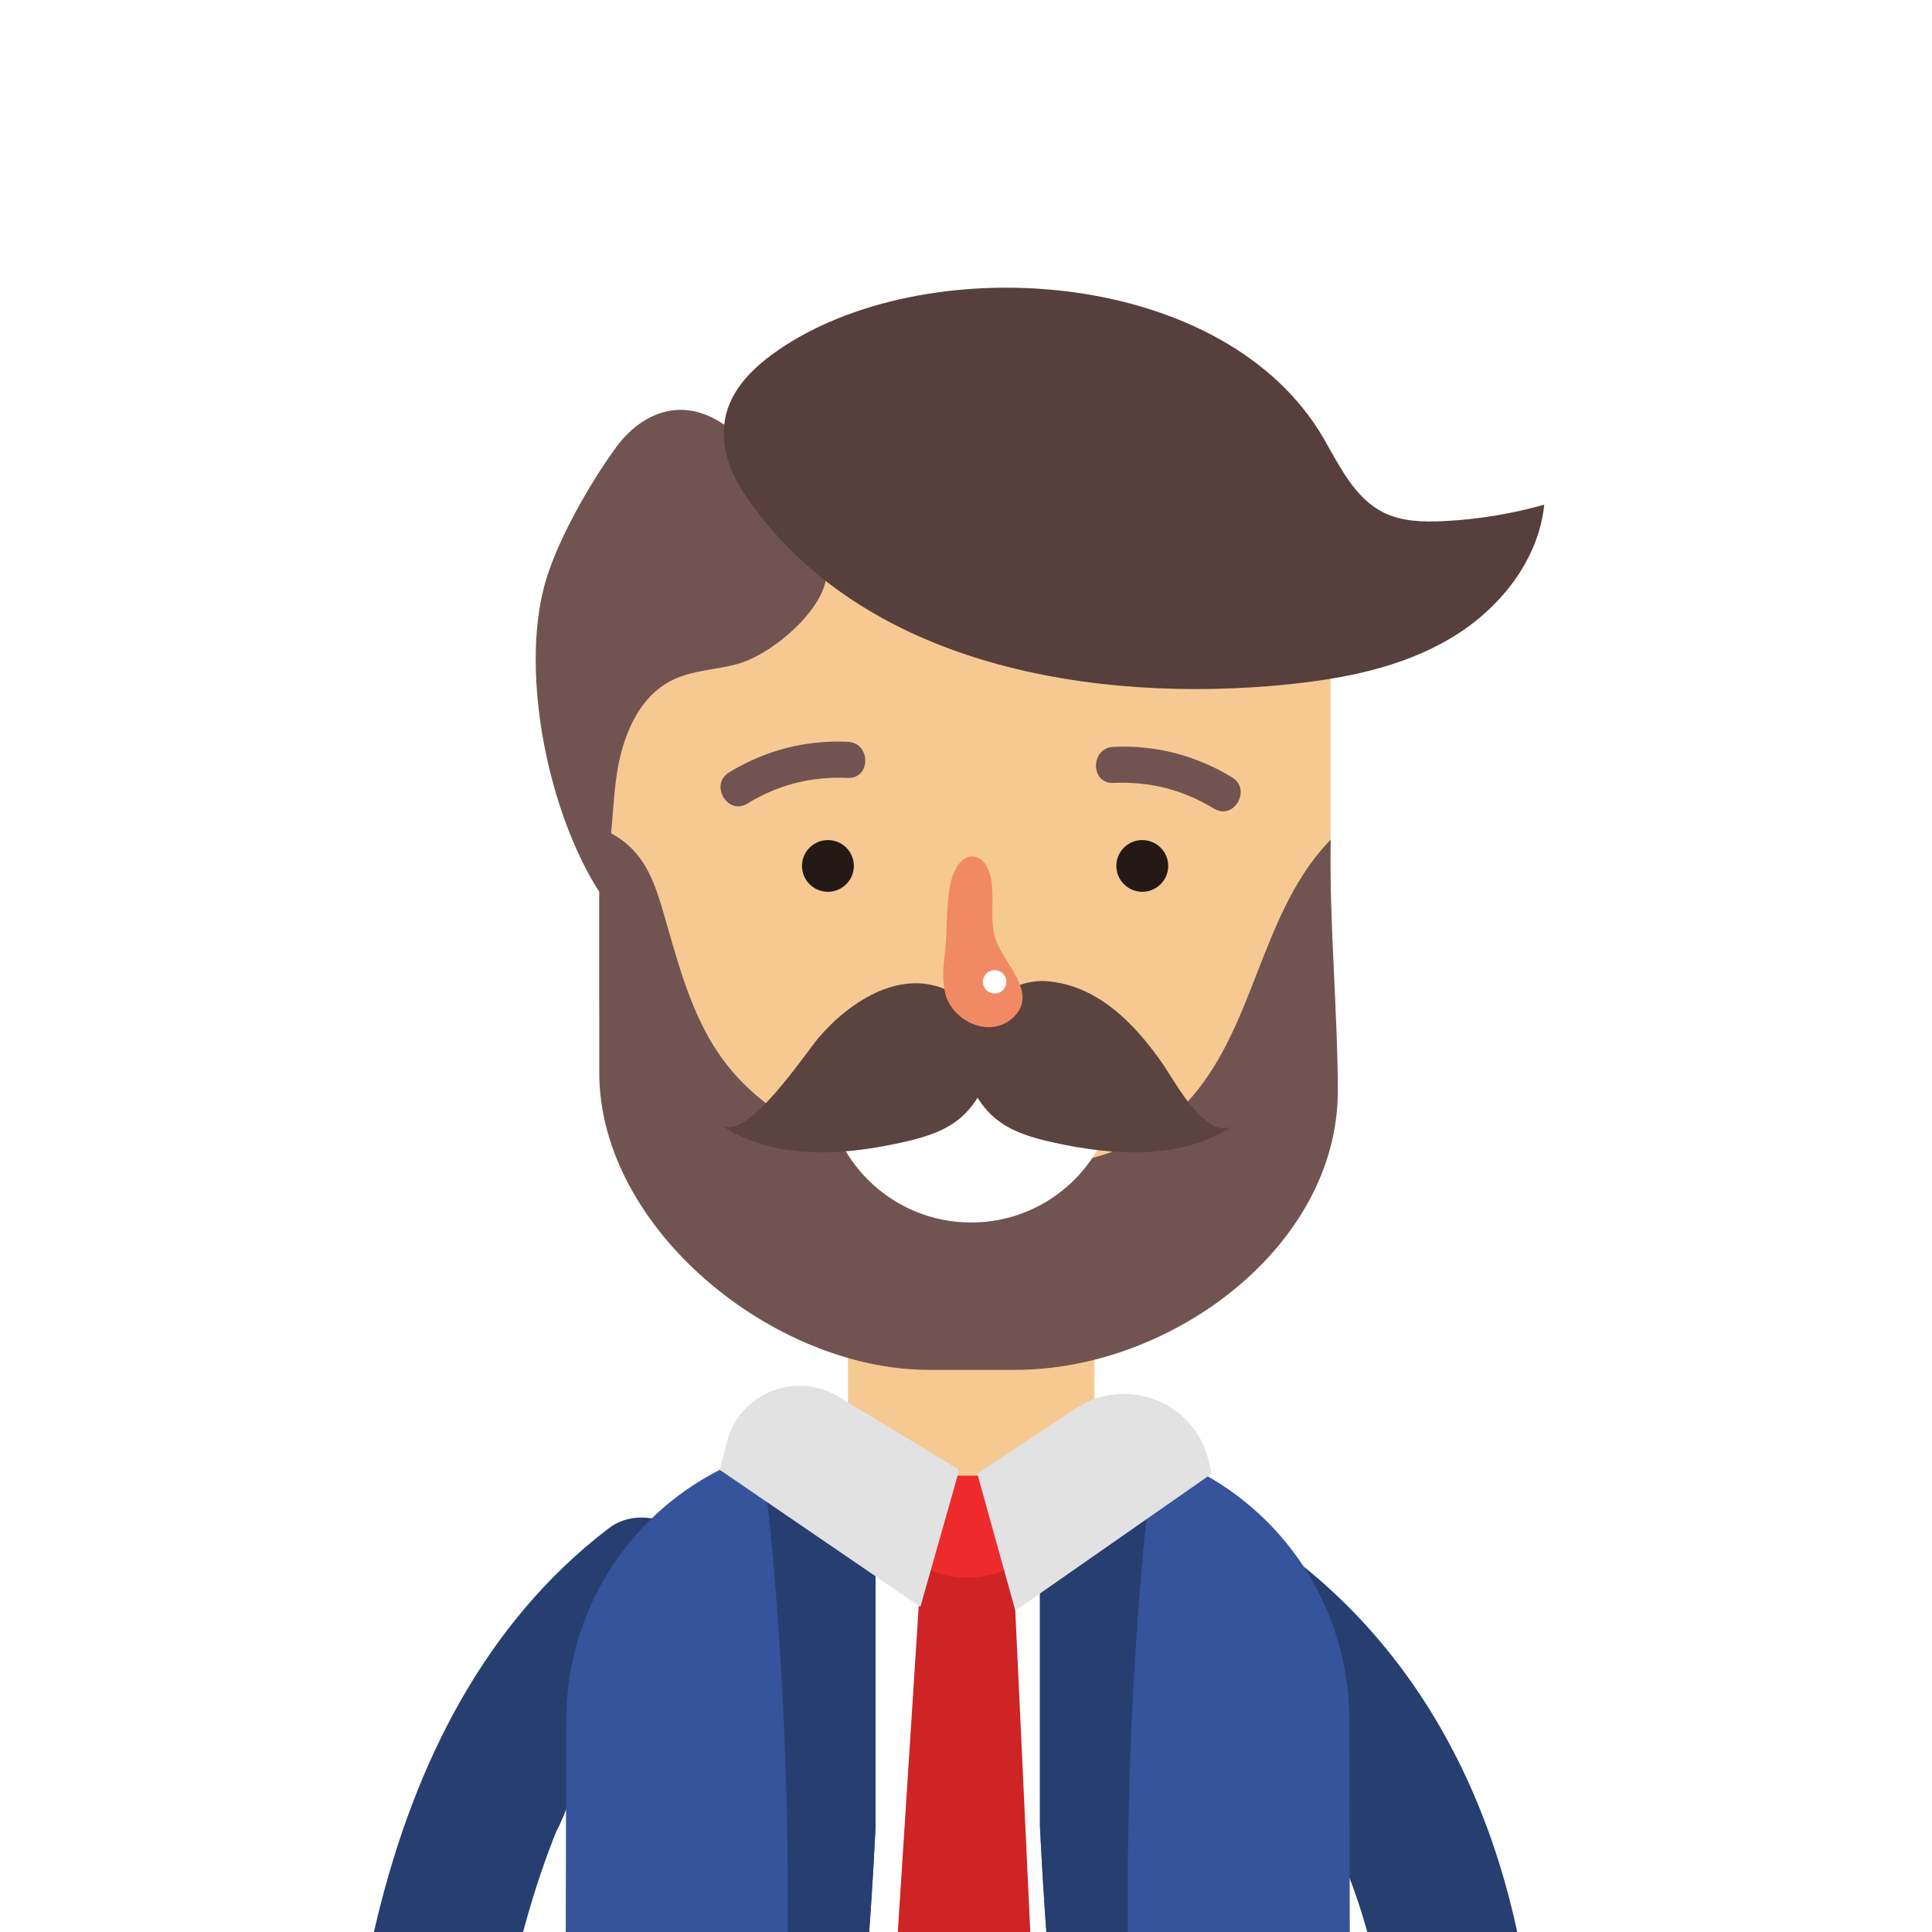
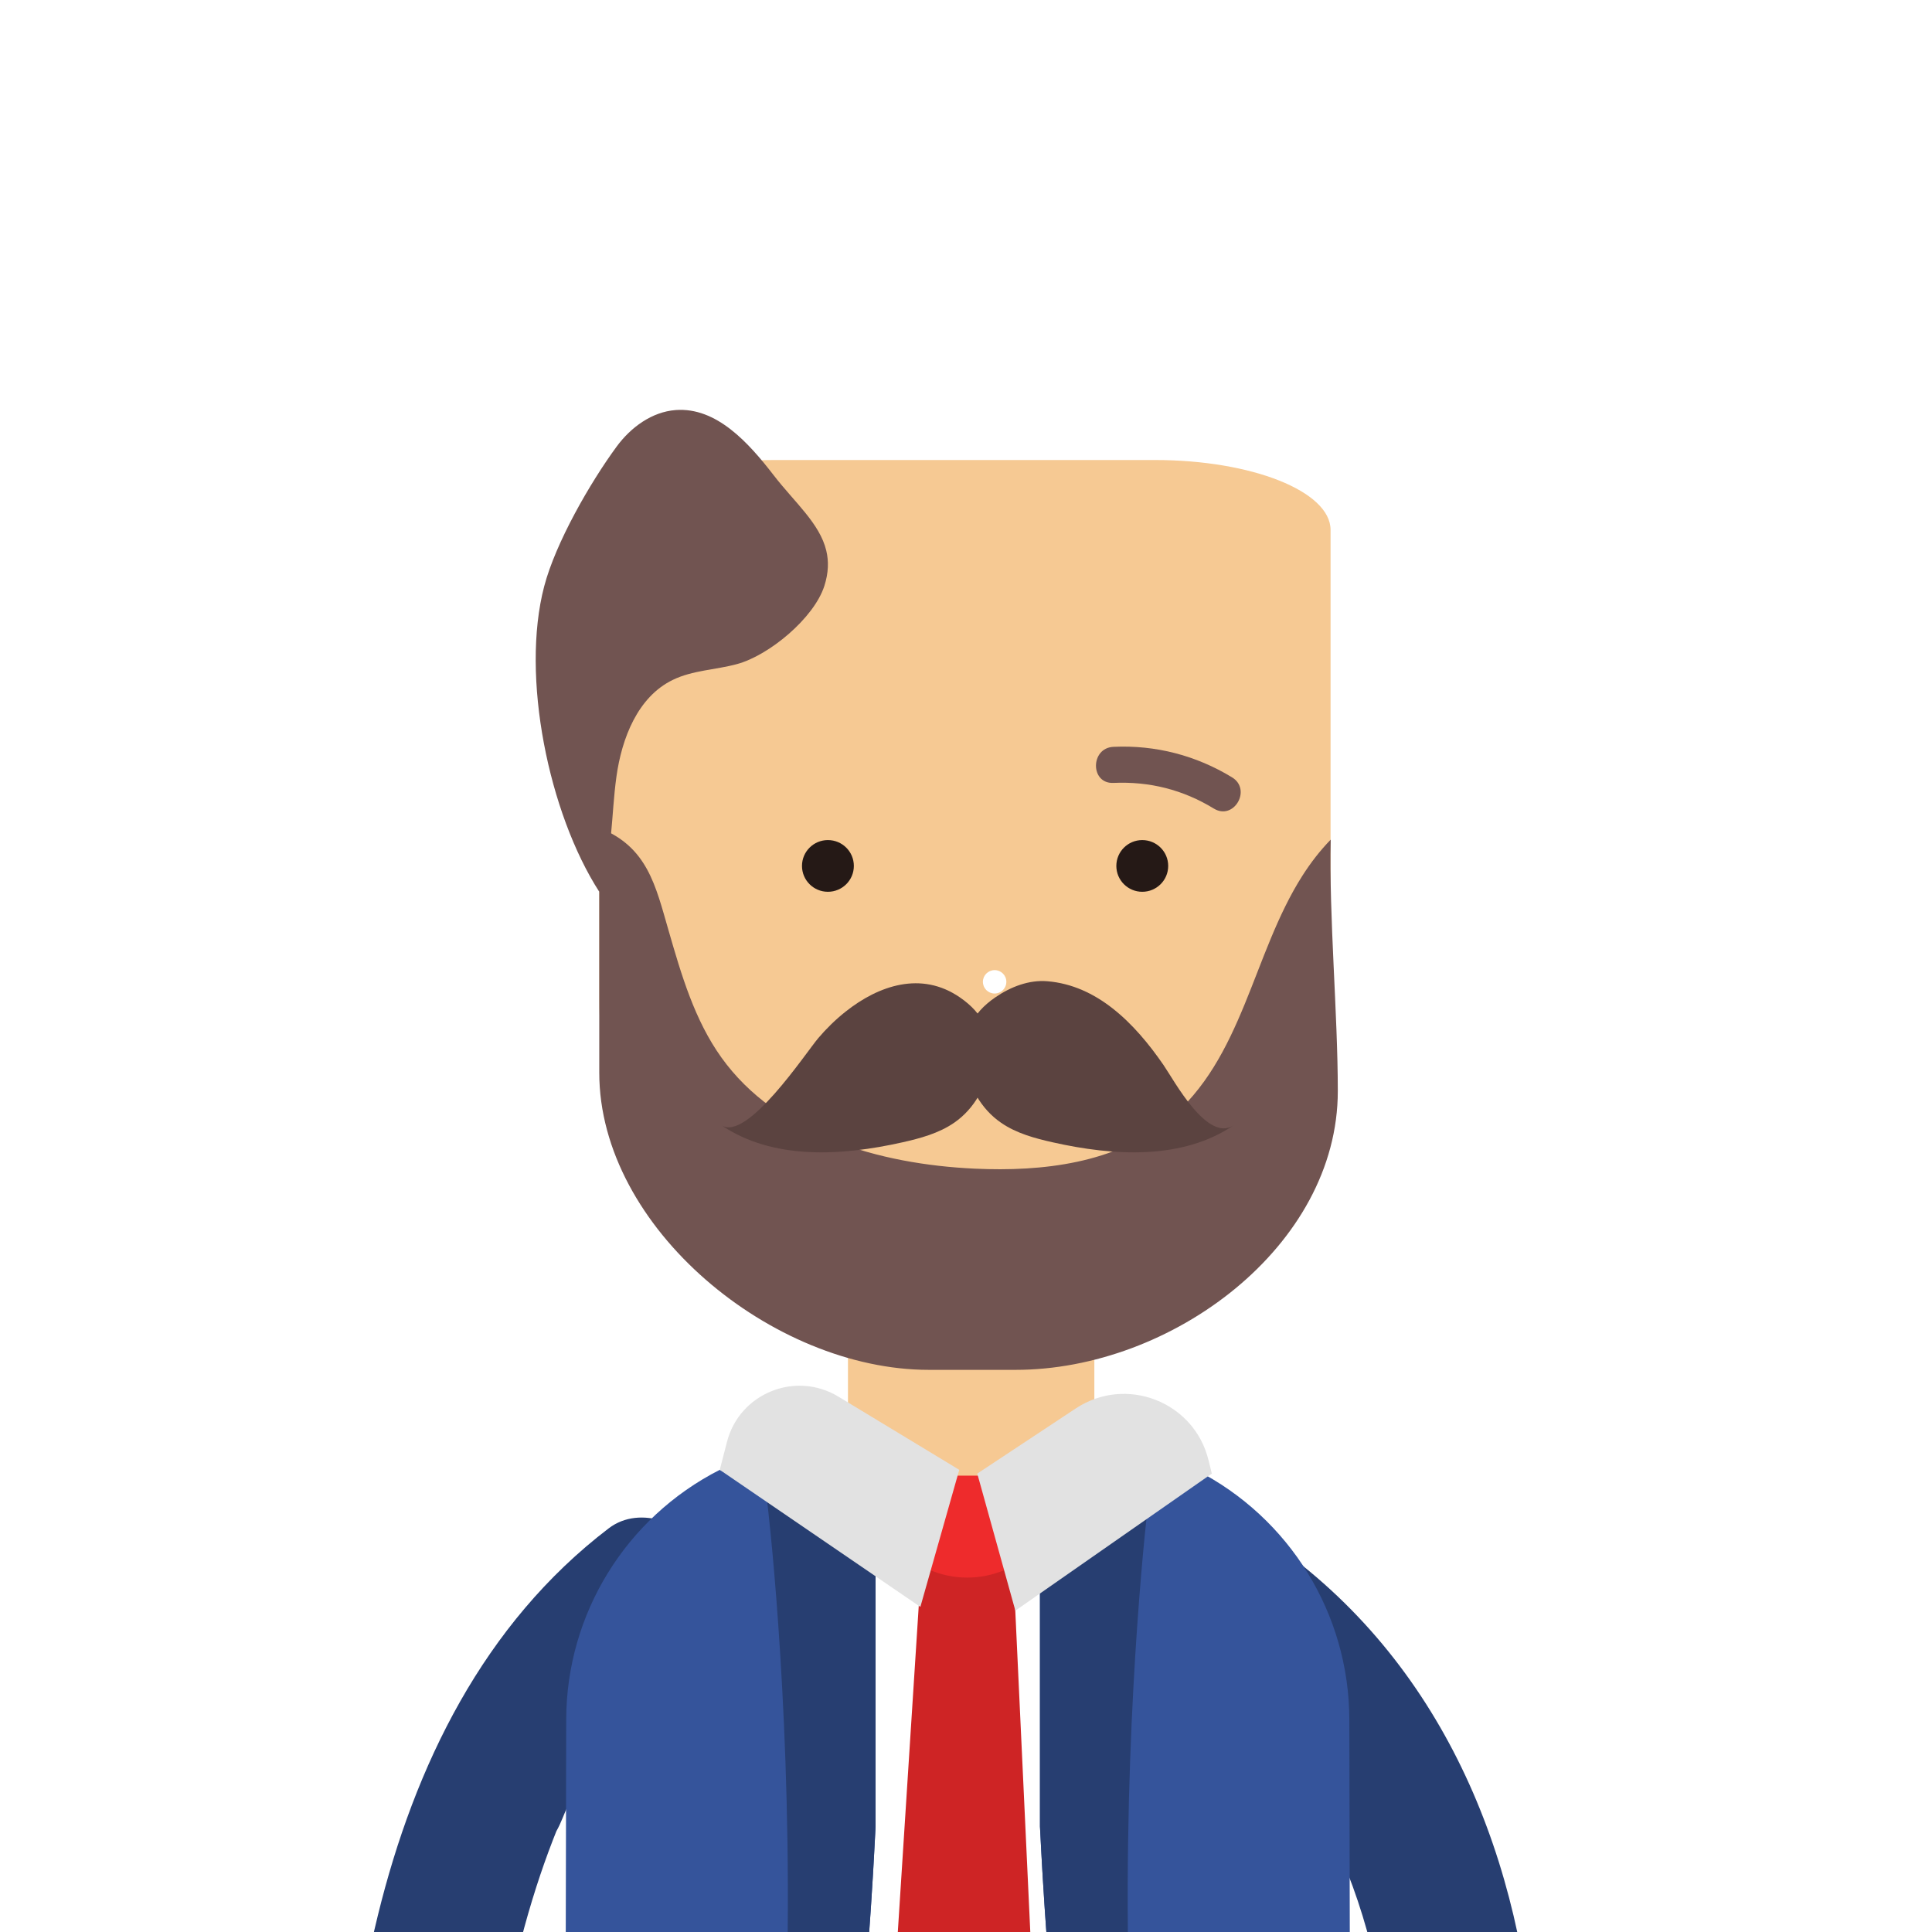
<svg xmlns="http://www.w3.org/2000/svg" width="200" zoomAndPan="magnify" viewBox="0 0 150 150" height="200" preserveAspectRatio="xMidYMid meet" version="1.0">
  <rect x="-15" width="180" fill="#ffffff" y="-15" height="180" fill-opacity="1" />
  <rect x="-15" width="180" fill="#ffffff" y="-15" height="180" fill-opacity="1" />
  <path fill="#273e71" d="M 54.941 120.672 C 53.461 118.383 49.75 116.754 47.254 118.664 C 37.555 126.066 32.191 137.066 29.336 148.715 C 26.344 160.934 25.691 173.742 26.07 186.277 C 26.258 192.535 26.734 198.781 27.438 205.004 C 31.156 204.977 34.969 204.824 38.543 203.781 C 37.383 193.066 36.879 182.246 37.449 171.477 C 37.609 168.422 37.859 165.371 38.223 162.328 C 38.262 162.016 38.301 161.699 38.344 161.387 C 38.402 160.91 38.352 160.844 38.301 160.941 C 38.387 160.359 38.613 159.566 38.652 159.324 C 38.887 157.852 39.152 156.383 39.453 154.922 C 40.035 152.078 40.754 149.262 41.641 146.496 C 42.035 145.273 42.461 144.059 42.926 142.859 C 43.016 142.629 43.105 142.402 43.195 142.176 C 43.562 141.539 43.809 140.781 44.125 140.117 C 45.348 137.594 46.785 135.211 48.438 132.945 C 48.711 132.621 48.977 132.297 49.254 131.977 C 49.668 131.5 50.098 131.035 50.535 130.586 C 51.047 130.059 51.582 129.551 52.125 129.062 C 52.488 128.738 54.434 127.195 52.926 128.344 C 54.141 127.418 55.086 126.531 55.508 124.992 C 55.883 123.652 55.711 121.867 54.941 120.672 " fill-opacity="1" fill-rule="nonzero" />
  <path fill="#f6c993" d="M 84.965 102.559 L 65.836 102.559 L 65.836 116.91 L 84.965 116.91 L 84.965 102.559 " fill-opacity="1" fill-rule="nonzero" />
  <path fill="#273e71" d="M 92.59 129.016 C 113.695 145.41 110.699 180.031 99.297 201.133 C 95.855 207.496 105.562 213.16 109.004 206.793 C 122.582 181.664 125.648 140.594 100.539 121.086 C 98.121 119.211 94.953 118.727 92.59 121.086 C 90.625 123.047 90.168 127.133 92.59 129.016 " fill-opacity="1" fill-rule="nonzero" />
  <path fill="#f6c993" d="M 82.914 98.051 C 94.176 98.051 103.305 88.941 103.305 77.707 L 103.305 41.145 C 103.305 38.148 97.195 35.715 89.66 35.715 L 60.176 35.715 C 52.641 35.715 46.527 38.148 46.527 41.145 L 46.527 77.707 C 46.527 88.941 55.66 98.051 66.922 98.051 L 82.914 98.051 " fill-opacity="1" fill-rule="nonzero" />
  <path fill="#715451" d="M 101.117 67.992 C 97.234 74.082 96.523 82.188 90.688 86.973 C 86.613 90.316 80.949 90.98 75.672 90.734 C 68.266 90.391 60.316 88.121 56.008 82.102 C 53.922 79.191 52.898 75.676 51.906 72.238 C 50.898 68.758 50.266 65.742 46.527 64.277 L 46.527 83.285 C 46.527 95.352 60.012 106.355 72.109 106.355 L 78.855 106.355 C 90.949 106.355 103.867 96.77 103.867 84.707 C 103.867 78.676 103.18 71.211 103.316 65.188 C 102.473 66.055 101.754 66.996 101.117 67.992 " fill-opacity="1" fill-rule="nonzero" />
  <path fill="#ffffff" d="M 99.629 203.48 L 99.629 121.336 L 49.598 121.336 L 49.598 203.48 L 99.629 203.48 " fill-opacity="1" fill-rule="nonzero" />
  <path fill="#ce2425" d="M 71.531 121.566 L 68.645 166.527 L 74.695 179.793 L 80.742 166.074 L 78.664 121.566 L 71.531 121.566 " fill-opacity="1" fill-rule="nonzero" />
  <path fill="#ee2b2c" d="M 67.746 114.566 C 67.73 114.754 67.723 114.941 67.723 115.129 C 67.723 119.191 71.023 122.484 75.094 122.484 C 79.168 122.484 82.473 119.191 82.473 115.129 C 82.473 114.941 82.461 114.754 82.445 114.566 L 67.746 114.566 " fill-opacity="1" fill-rule="nonzero" />
  <path fill="#715451" d="M 64.152 42.75 C 63.641 40.629 61.699 39.012 60.066 36.895 C 58.121 34.375 55.629 31.598 52.457 31.836 C 50.609 31.977 48.977 33.176 47.879 34.668 C 45.805 37.492 43.137 42.141 42.25 45.527 C 40.414 52.52 42.605 63.148 46.527 69.238 C 47.586 66.41 47.441 63.297 47.859 60.305 C 48.273 57.316 49.512 54.109 52.23 52.789 C 53.773 52.035 55.555 52.012 57.211 51.562 C 59.699 50.895 63.191 48 64 45.5 C 64.332 44.469 64.348 43.57 64.152 42.75 " fill-opacity="1" fill-rule="nonzero" />
-   <path fill="#563f3c" d="M 76.656 51.34 C 84.223 53.551 92.527 53.895 100.012 53.133 C 104.383 52.688 108.816 51.809 112.602 49.57 C 116.387 47.336 119.449 43.543 119.895 39.184 C 117.344 39.902 114.715 40.332 112.07 40.461 C 110.484 40.539 108.832 40.496 107.414 39.789 C 105.176 38.676 104.023 36.211 102.773 34.051 C 95.176 20.922 72.578 19.285 60.906 26.859 C 58.918 28.152 56.98 29.836 56.383 32.125 C 55.844 34.199 56.516 36.438 57.707 38.223 C 62.227 45.008 69.07 49.117 76.656 51.34 " fill-opacity="1" fill-rule="nonzero" />
  <path fill="#35549b" d="M 67.98 141.801 L 67.98 120.516 L 55.883 114.117 C 48.582 117.832 43.977 125.316 43.961 133.496 L 43.789 213.426 C 43.789 213.426 64.402 214.578 67.98 141.801 " fill-opacity="1" fill-rule="nonzero" />
  <path fill="#273e71" d="M 67.98 121.566 L 59.57 116.633 C 59.57 116.633 66.605 174.41 51.168 209.285 C 57.461 202.715 65.82 185.719 67.98 141.801 L 67.98 121.566 " fill-opacity="1" fill-rule="nonzero" />
  <path fill="#35549b" d="M 80.742 141.801 L 80.742 120.516 L 92.836 114.117 C 100.141 117.832 104.746 125.316 104.762 133.496 L 104.934 213.426 C 104.934 213.426 84.32 214.578 80.742 141.801 " fill-opacity="1" fill-rule="nonzero" />
  <path fill="#273e71" d="M 80.742 121.566 L 89.152 116.633 C 89.152 116.633 82.121 174.41 97.555 209.285 C 91.262 202.715 82.902 185.719 80.742 141.801 L 80.742 121.566 " fill-opacity="1" fill-rule="nonzero" />
  <path fill="#e2e2e2" d="M 56.441 111.953 L 55.883 114.117 L 71.457 124.758 L 74.477 114.117 L 65.086 108.43 C 61.75 106.414 57.406 108.18 56.441 111.953 " fill-opacity="1" fill-rule="nonzero" />
  <path fill="#e2e2e2" d="M 93.828 113.367 L 94.086 114.41 L 78.832 125.051 L 75.875 114.41 L 83.527 109.348 C 87.43 106.766 92.719 108.828 93.828 113.367 " fill-opacity="1" fill-rule="nonzero" />
  <path fill="#251916" d="M 66.293 67.23 C 66.293 68.34 65.391 69.238 64.277 69.238 C 63.168 69.238 62.266 68.34 62.266 67.23 C 62.266 66.121 63.168 65.223 64.277 65.223 C 65.391 65.223 66.293 66.121 66.293 67.23 " fill-opacity="1" fill-rule="nonzero" />
  <path fill="#251916" d="M 90.699 67.23 C 90.699 68.34 89.797 69.238 88.684 69.238 C 87.574 69.238 86.672 68.34 86.672 67.23 C 86.672 66.121 87.574 65.223 88.684 65.223 C 89.797 65.223 90.699 66.121 90.699 67.23 " fill-opacity="1" fill-rule="nonzero" />
-   <path fill="#ffffff" d="M 64.09 83.918 C 64.246 90.016 69.246 94.914 75.402 94.914 C 81.555 94.914 86.559 90.016 86.711 83.918 L 64.09 83.918 " fill-opacity="1" fill-rule="nonzero" />
  <path fill="#5b4340" d="M 65.656 78.539 C 64.867 79.164 64.148 79.871 63.531 80.598 C 62.57 81.727 57.977 88.703 55.992 87.352 C 59.996 90.074 65.316 89.754 70.043 88.695 C 71.453 88.379 72.887 87.992 74.082 87.168 C 75.645 86.09 76.672 84.277 76.84 82.379 C 77.039 80.23 76.359 78.699 74.527 77.438 C 71.531 75.371 68.223 76.504 65.656 78.539 " fill-opacity="1" fill-rule="nonzero" />
  <path fill="#5b4340" d="M 86.355 78.27 C 87.914 79.484 89.23 81.082 90.332 82.684 C 91.172 83.902 93.746 88.758 95.805 87.352 C 91.805 90.074 86.48 89.754 81.758 88.695 C 80.344 88.379 78.91 87.992 77.719 87.168 C 76.152 86.09 75.129 84.277 74.957 82.379 C 74.762 80.23 75.438 78.699 77.27 77.438 C 78.457 76.621 79.883 76.062 81.324 76.184 C 83.238 76.344 84.906 77.141 86.355 78.27 " fill-opacity="1" fill-rule="nonzero" />
-   <path fill="#f18a64" d="M 77.074 71.77 C 77.109 72.168 77.176 72.559 77.297 72.941 C 77.902 74.777 80.645 77.066 78.707 78.957 C 76.895 80.719 73.922 79.285 73.387 77.125 C 73.121 76.031 73.25 74.887 73.387 73.77 C 73.594 72.027 73.355 69.055 74.18 67.496 C 75 65.934 76.531 66.234 76.926 68.141 C 77.172 69.324 76.973 70.57 77.074 71.77 " fill-opacity="1" fill-rule="nonzero" />
  <path fill="#ffffff" d="M 78.133 76.227 C 78.133 76.73 77.727 77.137 77.223 77.137 C 76.719 77.137 76.312 76.73 76.312 76.227 C 76.312 75.727 76.719 75.32 77.223 75.32 C 77.727 75.32 78.133 75.727 78.133 76.227 " fill-opacity="1" fill-rule="nonzero" />
-   <path fill="#715451" d="M 58.027 62.387 C 60.426 60.922 63.016 60.266 65.82 60.398 C 67.633 60.477 67.629 57.672 65.82 57.594 C 62.551 57.441 59.402 58.262 56.609 59.965 C 55.066 60.906 56.477 63.336 58.027 62.387 " fill-opacity="1" fill-rule="nonzero" />
  <path fill="#715451" d="M 95.66 60.355 C 92.867 58.652 89.715 57.832 86.449 57.984 C 84.641 58.066 84.637 60.871 86.449 60.785 C 89.254 60.66 91.844 61.312 94.242 62.777 C 95.793 63.727 97.203 61.301 95.66 60.355 " fill-opacity="1" fill-rule="nonzero" />
</svg>